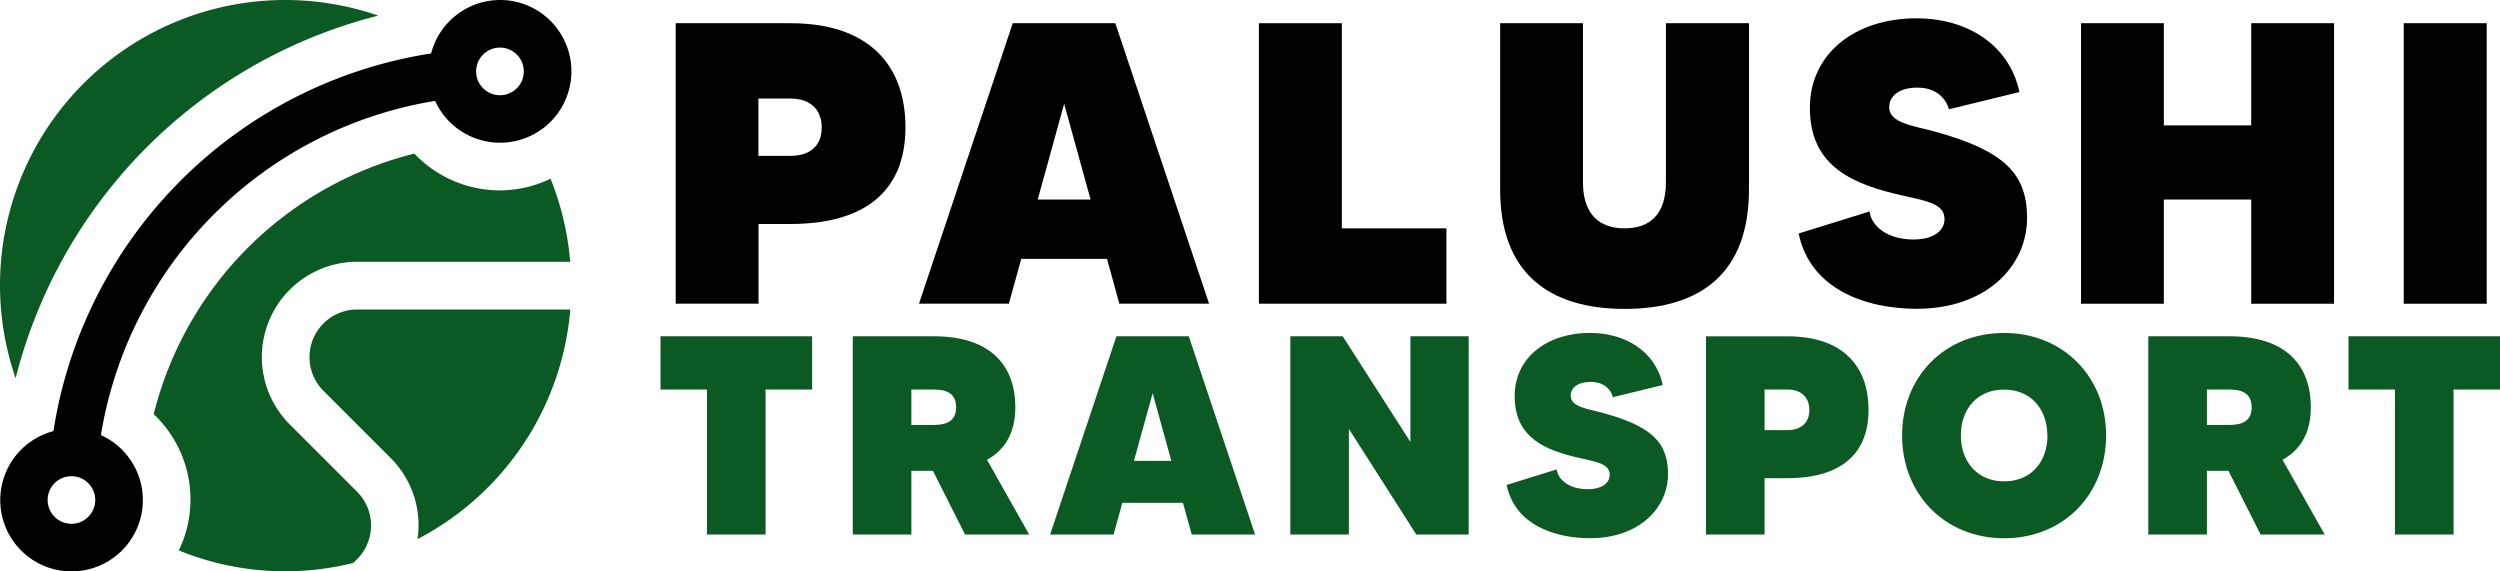
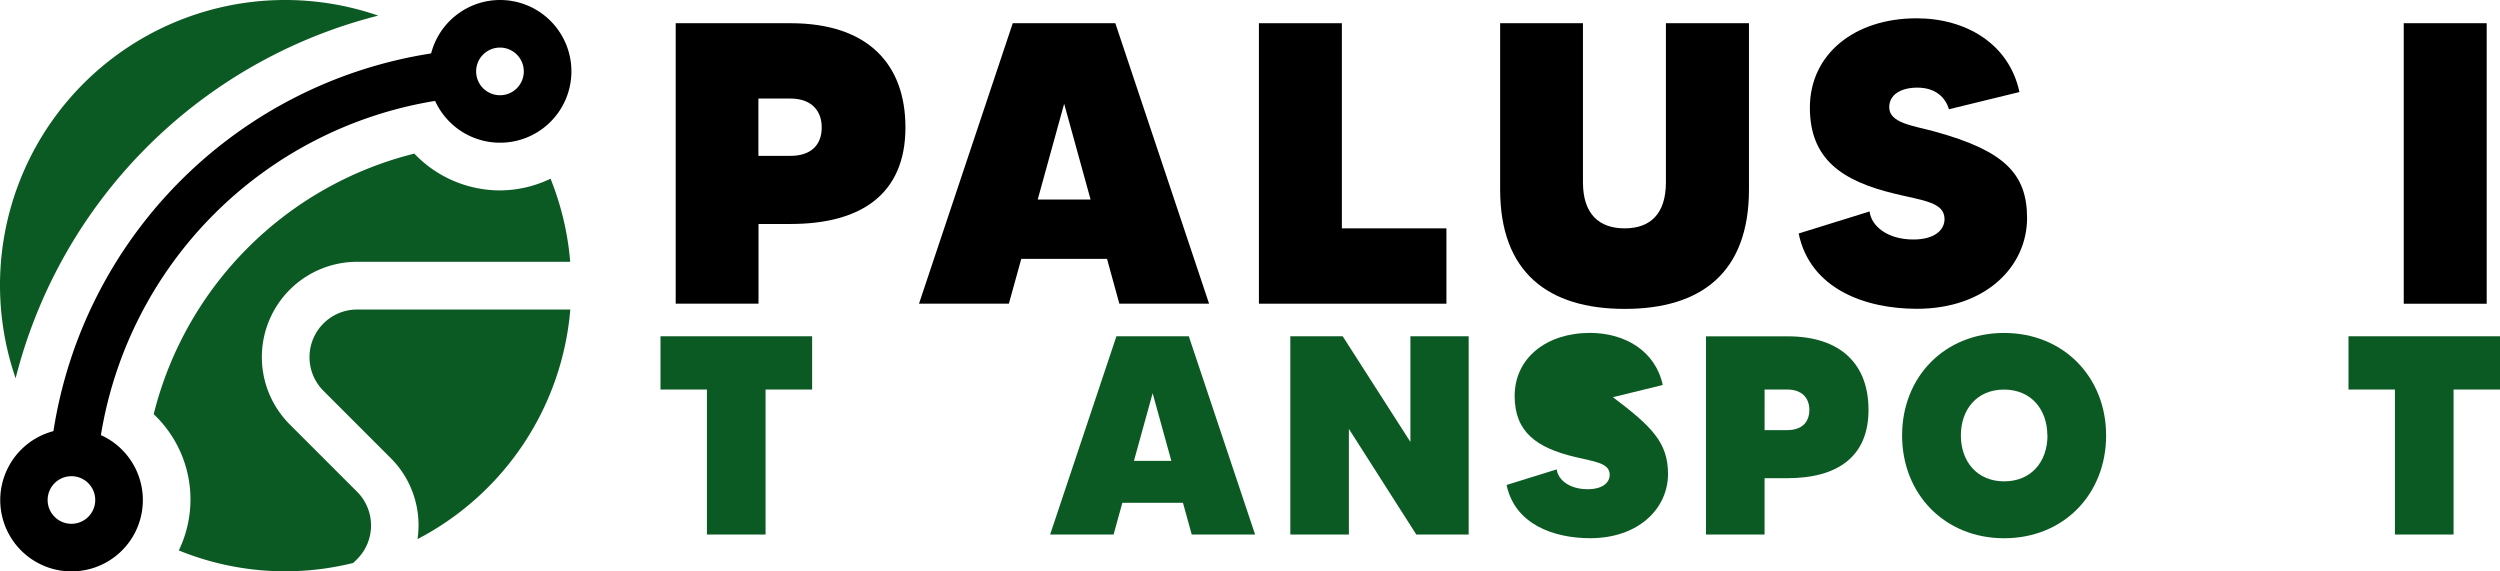
<svg xmlns="http://www.w3.org/2000/svg" viewBox="0 0 935.81 213.89">
  <defs>
    <style>.cls-1{fill:#0c5a23;}</style>
  </defs>
  <g id="Layer_2" data-name="Layer 2">
    <g id="Layer_1-2" data-name="Layer 1">
      <path d="M338.93,47.69c0,24.9-16.5,36.15-43,36.15h-12v29.84h-31V8.69h43C325,8.69,338.93,24.14,338.93,47.69Zm-31.34,0c0-6.3-3.9-10.8-11.7-10.8h-12V58.34h12C303.39,58.34,307.59,54.44,307.59,47.69Z" />
      <path d="M414.38,96.89H382.29l-4.65,16.79H344l35.1-105h38.39l35.1,105H419Zm-6.15-22.2-9.89-35.85-9.9,35.85Z" />
      <path d="M541.43,85.48v28.2H471.24V8.69h31.05V85.48Z" />
      <path d="M654.68,8.69V70.94c0,31.19-18,44.69-46.5,44.69s-46.64-13.5-46.64-44.69V8.69h31V68.24c0,11.85,6,17.24,15.6,17.24s15.45-5.39,15.45-17.24V8.69Z" />
      <path d="M758.78,81.59c0,18.29-15.6,34-41.25,34-19,0-39.9-7.2-44.25-28.19l26.55-8.25c.6,5.4,6.6,10.5,16.35,10.5,8.1,0,11.7-3.6,11.7-7.65,0-6.3-8-6.9-18.45-9.45-20.25-4.8-31.95-13.2-31.95-32.25,0-20.1,16.8-33.45,39.9-33.45,18.45,0,34.65,9.45,38.55,27.6l-26.4,6.45c-1.2-4.2-4.8-8.1-11.85-8.1-6,0-10.5,2.55-10.5,7.35,0,6,9.15,6.9,17.25,9.15C750.08,56.39,758.78,64.94,758.78,81.59Z" />
-       <path d="M873.68,8.69v105h-31v-39h-32.7v39h-31V8.69h31V46.94h32.7V8.69Z" />
      <path d="M930.83,8.69v105H899.78V8.69Z" />
      <path class="cls-1" d="M304,145.81H286.57v54.27H264.62V145.81H247.24V125.88H304Z" />
-       <path class="cls-1" d="M349.21,176.23h-8.06v23.85H319.21v-74.2h30.42c20.46,0,30.43,10.28,30.43,26.61,0,9.43-3.82,15.9-10.6,19.61l15.79,28h-24Zm-8.06-17.17h8.48c5,0,8.27-1.69,8.27-6.57,0-4.45-2.54-6.68-8.27-6.68h-8.48Z" />
      <path class="cls-1" d="M442.81,188.21H420.12l-3.28,11.87H393.09l24.81-74.2H445l24.81,74.2H446.09Zm-4.35-15.69-7-25.33-7,25.33Z" />
      <path class="cls-1" d="M549.76,125.88v74.2H530.15l-25.23-39.53v39.53H483v-74.2h19.61l25.34,39.54V125.88Z" />
-       <path class="cls-1" d="M624.38,177.4c0,12.93-11,24.06-29.15,24.06-13.46,0-28.19-5.09-31.27-19.93l18.77-5.83c.42,3.82,4.66,7.42,11.55,7.42,5.72,0,8.27-2.54,8.27-5.4,0-4.45-5.62-4.88-13-6.68-14.31-3.39-22.58-9.33-22.58-22.79,0-14.21,11.87-23.64,28.2-23.64,13,0,24.48,6.68,27.24,19.5l-18.66,4.56c-.84-3-3.39-5.72-8.37-5.72-4.24,0-7.42,1.8-7.42,5.19,0,4.24,6.47,4.88,12.19,6.47C618.24,159.59,624.38,165.63,624.38,177.4Z" />
+       <path class="cls-1" d="M624.38,177.4c0,12.93-11,24.06-29.15,24.06-13.46,0-28.19-5.09-31.27-19.93l18.77-5.83c.42,3.82,4.66,7.42,11.55,7.42,5.72,0,8.27-2.54,8.27-5.4,0-4.45-5.62-4.88-13-6.68-14.31-3.39-22.58-9.33-22.58-22.79,0-14.21,11.87-23.64,28.2-23.64,13,0,24.48,6.68,27.24,19.5l-18.66,4.56C618.24,159.59,624.38,165.63,624.38,177.4Z" />
      <path class="cls-1" d="M699.43,153.44C699.43,171,687.77,179,669,179h-8.48v21.09H638.59v-74.2H669C689.57,125.88,699.43,136.8,699.43,153.44Zm-22.15,0c0-4.45-2.76-7.63-8.27-7.63h-8.48V161H669C674.31,161,677.28,158.21,677.28,153.44Z" />
      <path class="cls-1" d="M788.37,163c0,22-15.9,38.48-38.17,38.48S712,184.93,712,163s15.9-38.37,38.16-38.37S788.37,141.15,788.37,163Zm-22,0c0-9.64-6-17.17-16.22-17.17S734,153.34,734,163s6,17.18,16.21,17.18S766.42,172.74,766.42,163Z" />
-       <path class="cls-1" d="M834.16,176.23H826.1v23.85H804.16v-74.2h30.42c20.46,0,30.42,10.28,30.42,26.61,0,9.43-3.81,15.9-10.6,19.61l15.8,28h-24Zm-8.06-17.17h8.48c5,0,8.27-1.69,8.27-6.57,0-4.45-2.55-6.68-8.27-6.68H826.1Z" />
      <path class="cls-1" d="M935.81,145.81H918.43v54.27H896.48V145.81H879.1V125.88h56.71Z" />
      <path class="cls-1" d="M141.59,5.85A106.74,106.74,0,0,0,5.85,141.59,187.47,187.47,0,0,1,141.59,5.85Z" />
      <path class="cls-1" d="M133.68,209.3a17.85,17.85,0,0,0,0-25.21l-25.2-25.2A35.66,35.66,0,0,1,133.66,98h79.78a106.7,106.7,0,0,0-7.36-31.11,44,44,0,0,1-18.92,4.38,44.32,44.32,0,0,1-32.07-13.77,133.91,133.91,0,0,0-97.56,97.54,43.88,43.88,0,0,1,9.4,51,105.39,105.39,0,0,0,65.27,4.69Z" />
      <path class="cls-1" d="M133.66,115.86a17.83,17.83,0,0,0-12.59,30.43l25.21,25.21a35.47,35.47,0,0,1,10,30.3,106.9,106.9,0,0,0,57.2-85.94Z" />
      <path d="M187.16,0a26.69,26.69,0,0,0-25.78,20A169.43,169.43,0,0,0,20,161.38a26.69,26.69,0,1,0,17.77,1.49,151.39,151.39,0,0,1,125.1-125.1A26.71,26.71,0,1,0,187.16,0ZM26.74,196.07a8.91,8.91,0,1,1,8.91-8.91A8.91,8.91,0,0,1,26.74,196.07ZM187.16,35.65a8.92,8.92,0,1,1,8.91-8.91A8.91,8.91,0,0,1,187.16,35.65Z" />
    </g>
  </g>
</svg>